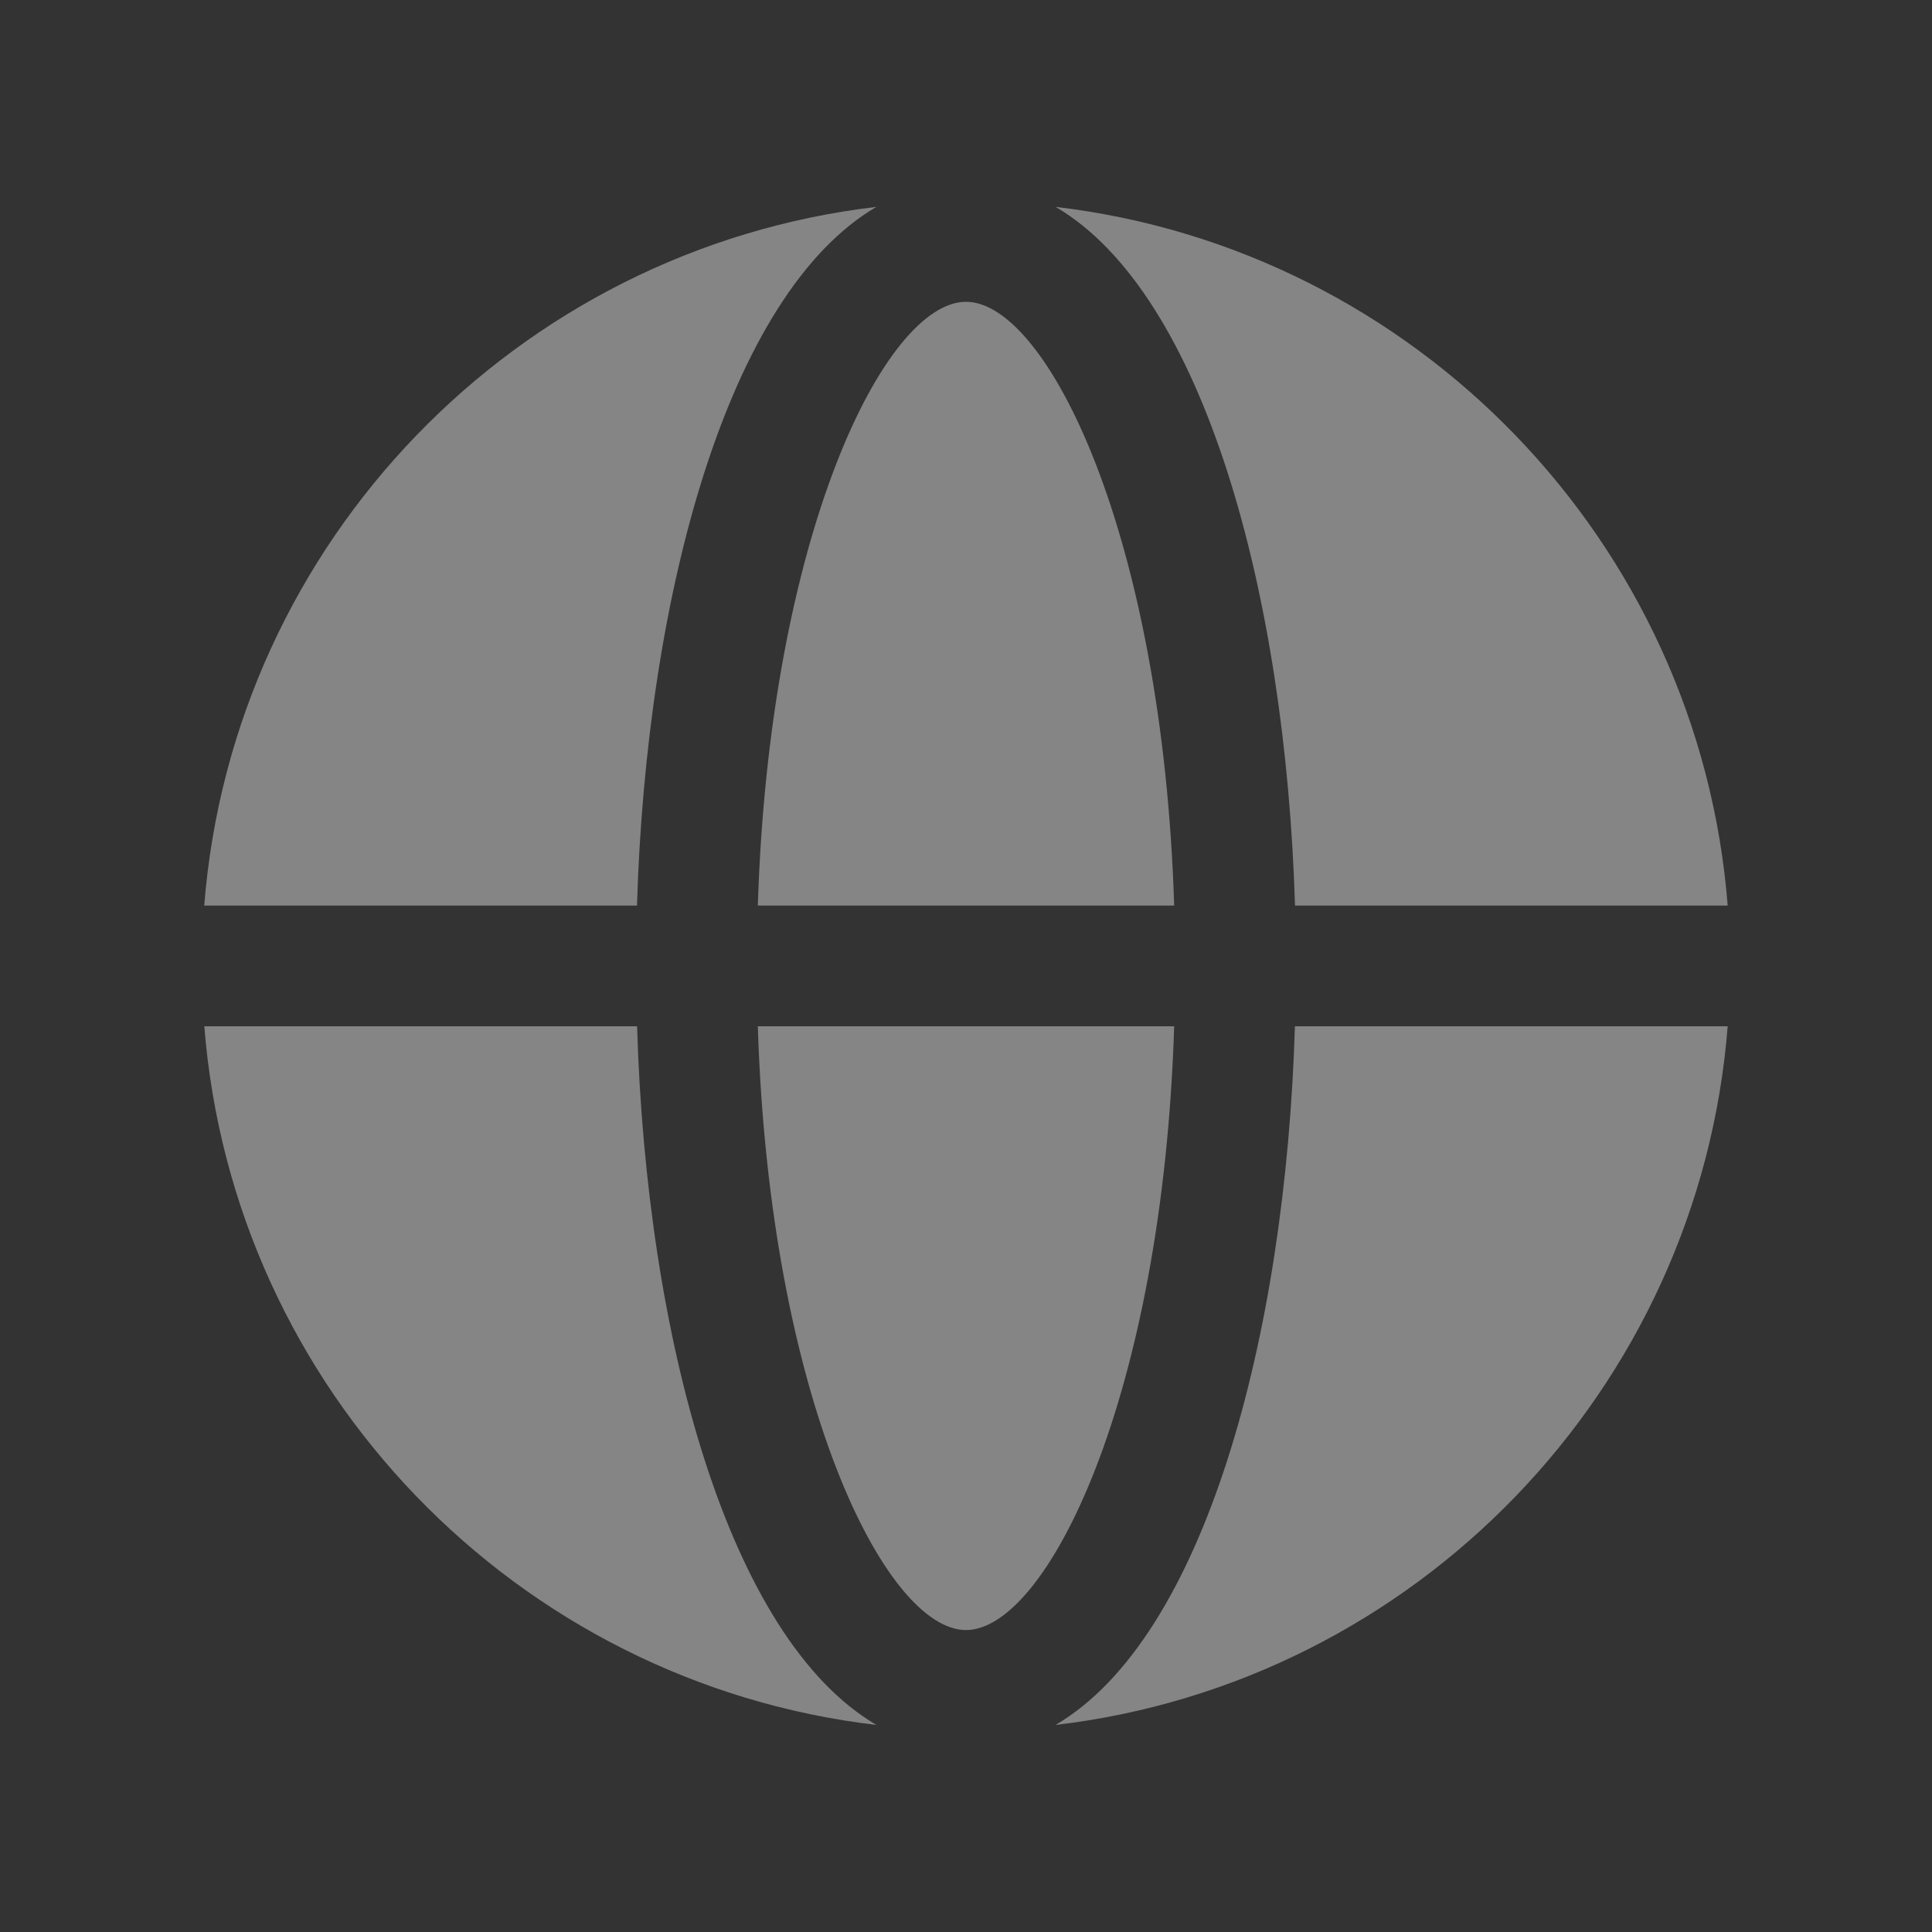
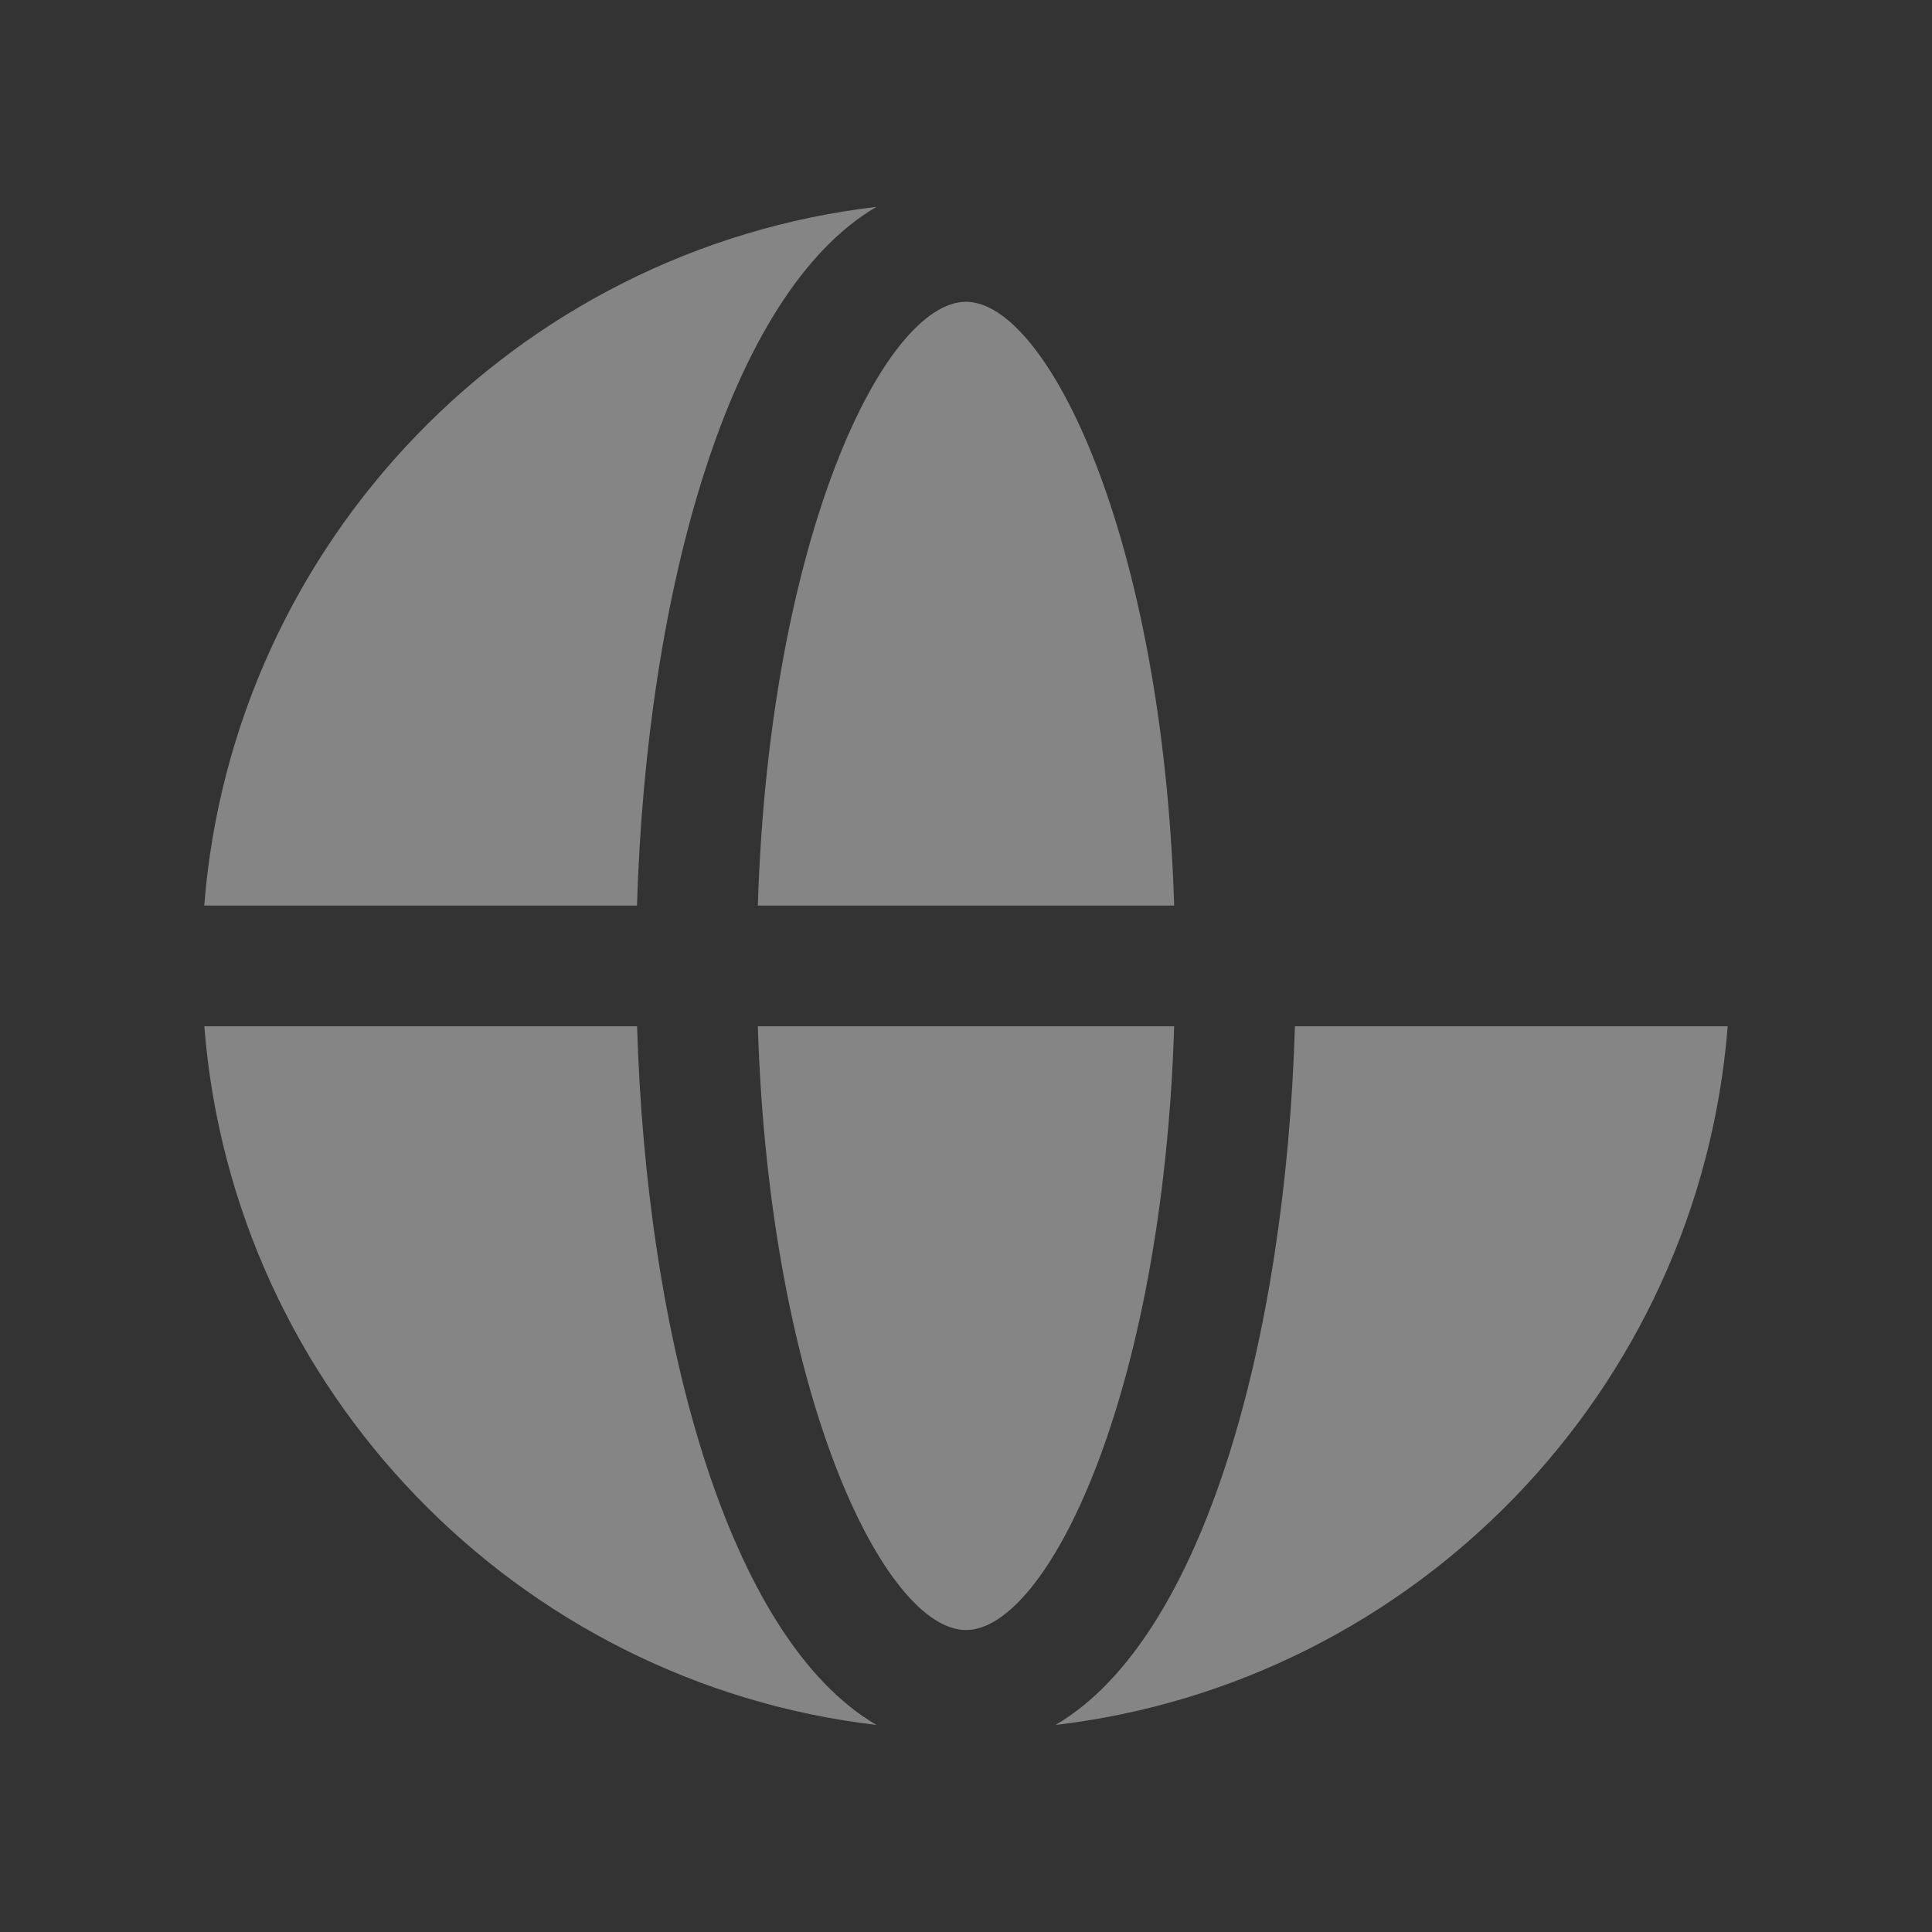
<svg xmlns="http://www.w3.org/2000/svg" width="24" height="24" viewBox="0 0 24 24" fill="none">
  <rect x="0" y="0" width="24" height="24" fill="#333333" stroke="none" />
  <g opacity="0.4">
    <path fill-rule="evenodd" clip-rule="evenodd" d="M12 3.749C10.994 3.749 9.558 6.648 9.414 11.249H14.586C14.442 6.648 13.006 3.749 12 3.749Z" fill="white" />
    <path fill-rule="evenodd" clip-rule="evenodd" d="M9.414 12.749C9.558 17.35 10.994 20.249 12 20.249C13.006 20.249 14.442 17.35 14.586 12.749H9.414Z" fill="white" />
-     <path fill-rule="evenodd" clip-rule="evenodd" d="M16.087 11.249H21.462C21.107 6.731 17.582 3.095 13.113 2.57C14.957 3.649 15.97 7.381 16.087 11.249Z" fill="white" />
    <path fill-rule="evenodd" clip-rule="evenodd" d="M7.913 11.249C8.029 7.381 9.042 3.649 10.887 2.57C6.417 3.095 2.893 6.731 2.537 11.249H7.913Z" fill="white" />
    <path fill-rule="evenodd" clip-rule="evenodd" d="M16.086 12.749C15.97 16.617 14.957 20.349 13.112 21.428C17.582 20.903 21.106 17.267 21.462 12.749H16.086Z" fill="white" />
    <path fill-rule="evenodd" clip-rule="evenodd" d="M7.914 12.749H2.538C2.894 17.267 6.418 20.903 10.888 21.428C9.043 20.349 8.03 16.617 7.914 12.749Z" fill="white" />
  </g>
</svg>